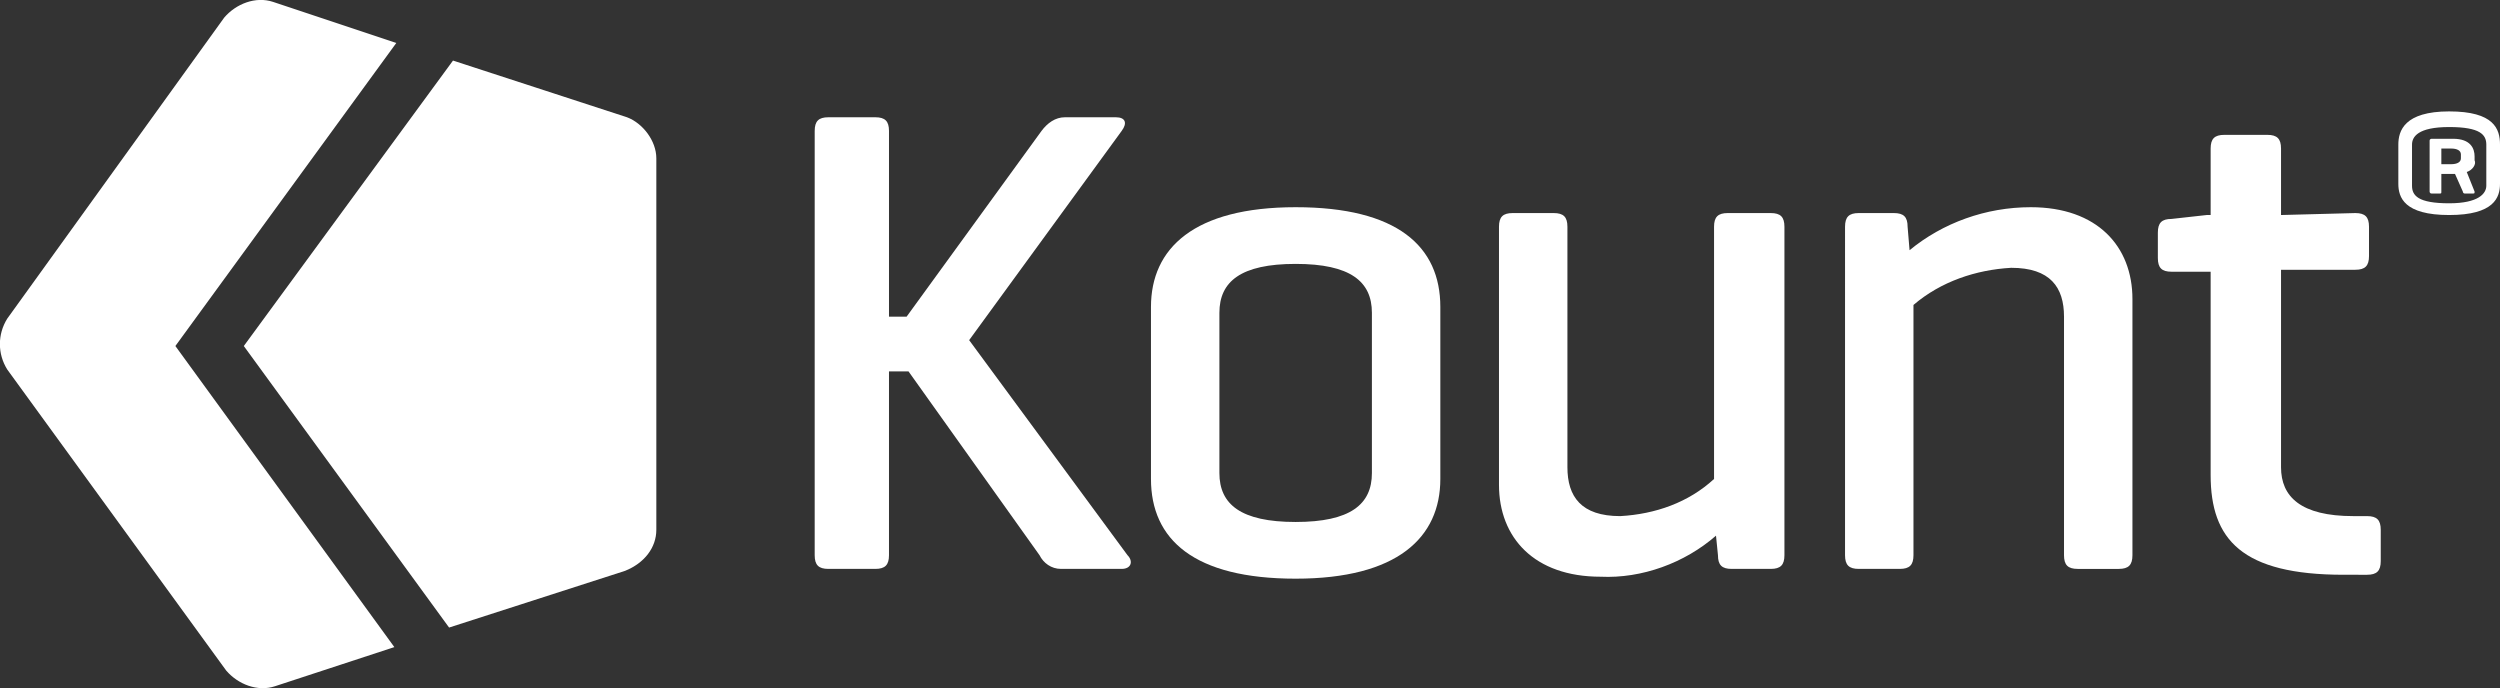
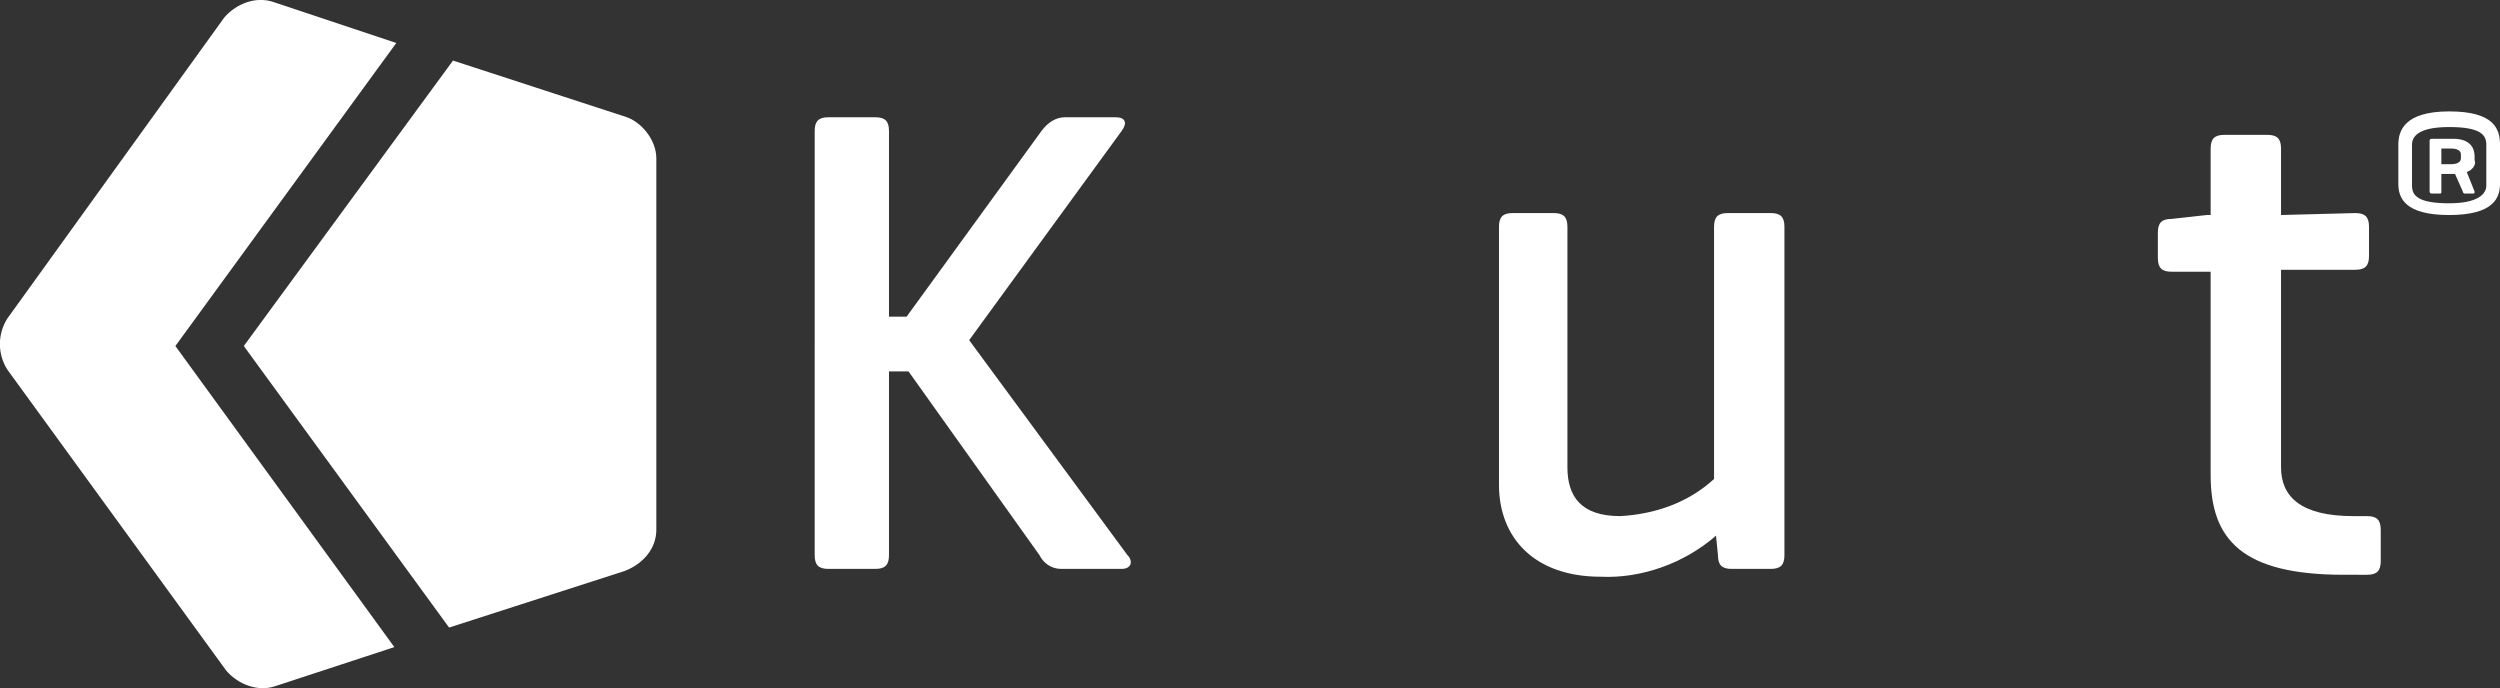
<svg xmlns="http://www.w3.org/2000/svg" version="1.1" id="Layer_1" x="0px" y="0px" style="enable-background:new 0 0 210 84;" xml:space="preserve" viewBox="41.08 24.44 127.87 35.2">
  <rect x="41.08" y="24.44" width="127.87" height="35.2" fill="#333333" stroke="none" />
  <style type="text/css">
	.st0{fill:#fff;}
</style>
  <g id="Kount_White" transform="translate(-0.05 0.038)">
    <path id="Path_1117" class="st0" d="M61.4,26.6l-6.3-2.1c-0.9-0.3-1.9,0.1-2.5,0.8L41.5,40.7c-0.5,0.8-0.5,1.8,0,2.6l11.2,15.4   c0.6,0.7,1.6,1.1,2.5,0.8l6.1-2L50.1,42.1L61.4,26.6z" />
    <path id="Path_1118" class="st0" d="M74.7,51.5v-19c0-0.9-0.7-1.8-1.5-2.1l-8.9-2.9L53.6,42.1l10.5,14.4l9-2.9   C74.1,53.2,74.7,52.4,74.7,51.5z" />
-     <path id="Path_1119" class="st0" d="M100,40.1c0-3,2.2-5.1,7.4-5.1s7.4,2,7.4,5.1v8.8c0,3-2.2,5.1-7.4,5.1s-7.4-2-7.4-5.1V40.1z    M111.3,40.4c0-1.6-1.1-2.5-3.9-2.5s-3.9,0.9-3.9,2.5v8.2c0,1.6,1.1,2.5,3.9,2.5s3.9-0.9,3.9-2.5V40.4z" />
    <path id="Path_1120" class="st0" d="M128.9,51.8c-1.6,1.4-3.8,2.2-5.9,2.1c-3.4,0-5.2-2-5.2-4.7V36c0-0.5,0.2-0.7,0.7-0.7h2.1   c0.5,0,0.7,0.2,0.7,0.7v12.3c0,1.5,0.7,2.5,2.7,2.5c1.8-0.1,3.5-0.7,4.8-1.9V36c0-0.5,0.2-0.7,0.7-0.7h2.2c0.5,0,0.7,0.2,0.7,0.7   v16.8c0,0.5-0.2,0.7-0.7,0.7h-2c-0.5,0-0.7-0.2-0.7-0.7L128.9,51.8z" />
-     <path id="Path_1121" class="st0" d="M138,35.3c0.5,0,0.7,0.2,0.7,0.7l0.1,1.2c1.7-1.4,3.9-2.2,6.2-2.2c3.4,0,5.2,2,5.2,4.7v13.1   c0,0.5-0.2,0.7-0.7,0.7h-2.1c-0.5,0-0.7-0.2-0.7-0.7V40.6c0-1.5-0.7-2.5-2.7-2.5c-1.8,0.1-3.6,0.7-5,1.9v12.8   c0,0.5-0.2,0.7-0.7,0.7h-2.1c-0.5,0-0.7-0.2-0.7-0.7V36c0-0.5,0.2-0.7,0.7-0.7L138,35.3L138,35.3z" />
    <path id="Path_1122" class="st0" d="M161.6,35.3c0.5,0,0.7,0.2,0.7,0.7l0,1.5c0,0.5-0.2,0.7-0.7,0.7h-3.8v10.1c0,1.5,1,2.5,3.7,2.5   h0.7c0.5,0,0.7,0.2,0.7,0.7v1.6c0,0.5-0.2,0.7-0.7,0.7H161c-5.2,0-6.8-1.8-6.8-5.1V38.3h-2c-0.5,0-0.7-0.2-0.7-0.7v-1.3   c0-0.5,0.2-0.7,0.7-0.7l1.8-0.2h0.2l0-3.4c0-0.5,0.2-0.7,0.7-0.7h2.2c0.5,0,0.7,0.2,0.7,0.7l0,3.4L161.6,35.3L161.6,35.3z" />
    <path id="Path_1123" class="st0" d="M169,33.8c0,0.7-0.3,1.6-2.6,1.6c-2.3,0-2.6-0.9-2.6-1.6v-2c0-0.7,0.3-1.7,2.6-1.7   s2.6,0.9,2.6,1.7V33.8z M168.3,31.8c0-0.5-0.3-0.9-1.9-0.9s-1.9,0.5-1.9,0.9v2.1c0,0.5,0.3,0.9,1.9,0.9c1.5,0,1.9-0.5,1.9-0.9V31.8   z M167.3,33.2l0.4,1c0,0.1,0,0.1-0.1,0.1h-0.4c-0.1,0-0.1-0.1-0.1-0.1l-0.4-0.9H166v0.9c0,0.1,0,0.1-0.1,0.1h-0.4   c-0.1,0-0.1-0.1-0.1-0.1c0,0,0,0,0,0v-2.6c0-0.1,0.1-0.1,0.1-0.1h1.1c0.9,0,1.1,0.5,1.1,0.9v0.2C167.8,32.8,167.6,33.1,167.3,33.2    M166,31.9v0.9h0.5c0.3,0,0.5-0.1,0.5-0.3v-0.2c0-0.2-0.2-0.3-0.5-0.3H166z" />
    <path id="Path_1124" class="st0" d="M98.8,52.8c0.3,0.3,0.2,0.7-0.3,0.7h-3.1c-0.5,0-0.9-0.3-1.1-0.7l-6.7-9.4h-1v9.4   c0,0.5-0.2,0.7-0.7,0.7h-2.4c-0.5,0-0.7-0.2-0.7-0.7V31.1c0-0.5,0.2-0.7,0.7-0.7h2.4c0.5,0,0.7,0.2,0.7,0.7v9.5h0.9l6.9-9.5   c0.3-0.4,0.7-0.7,1.2-0.7h2.6c0.5,0,0.6,0.3,0.3,0.7l-7.8,10.7L98.8,52.8z" />
  </g>
</svg>